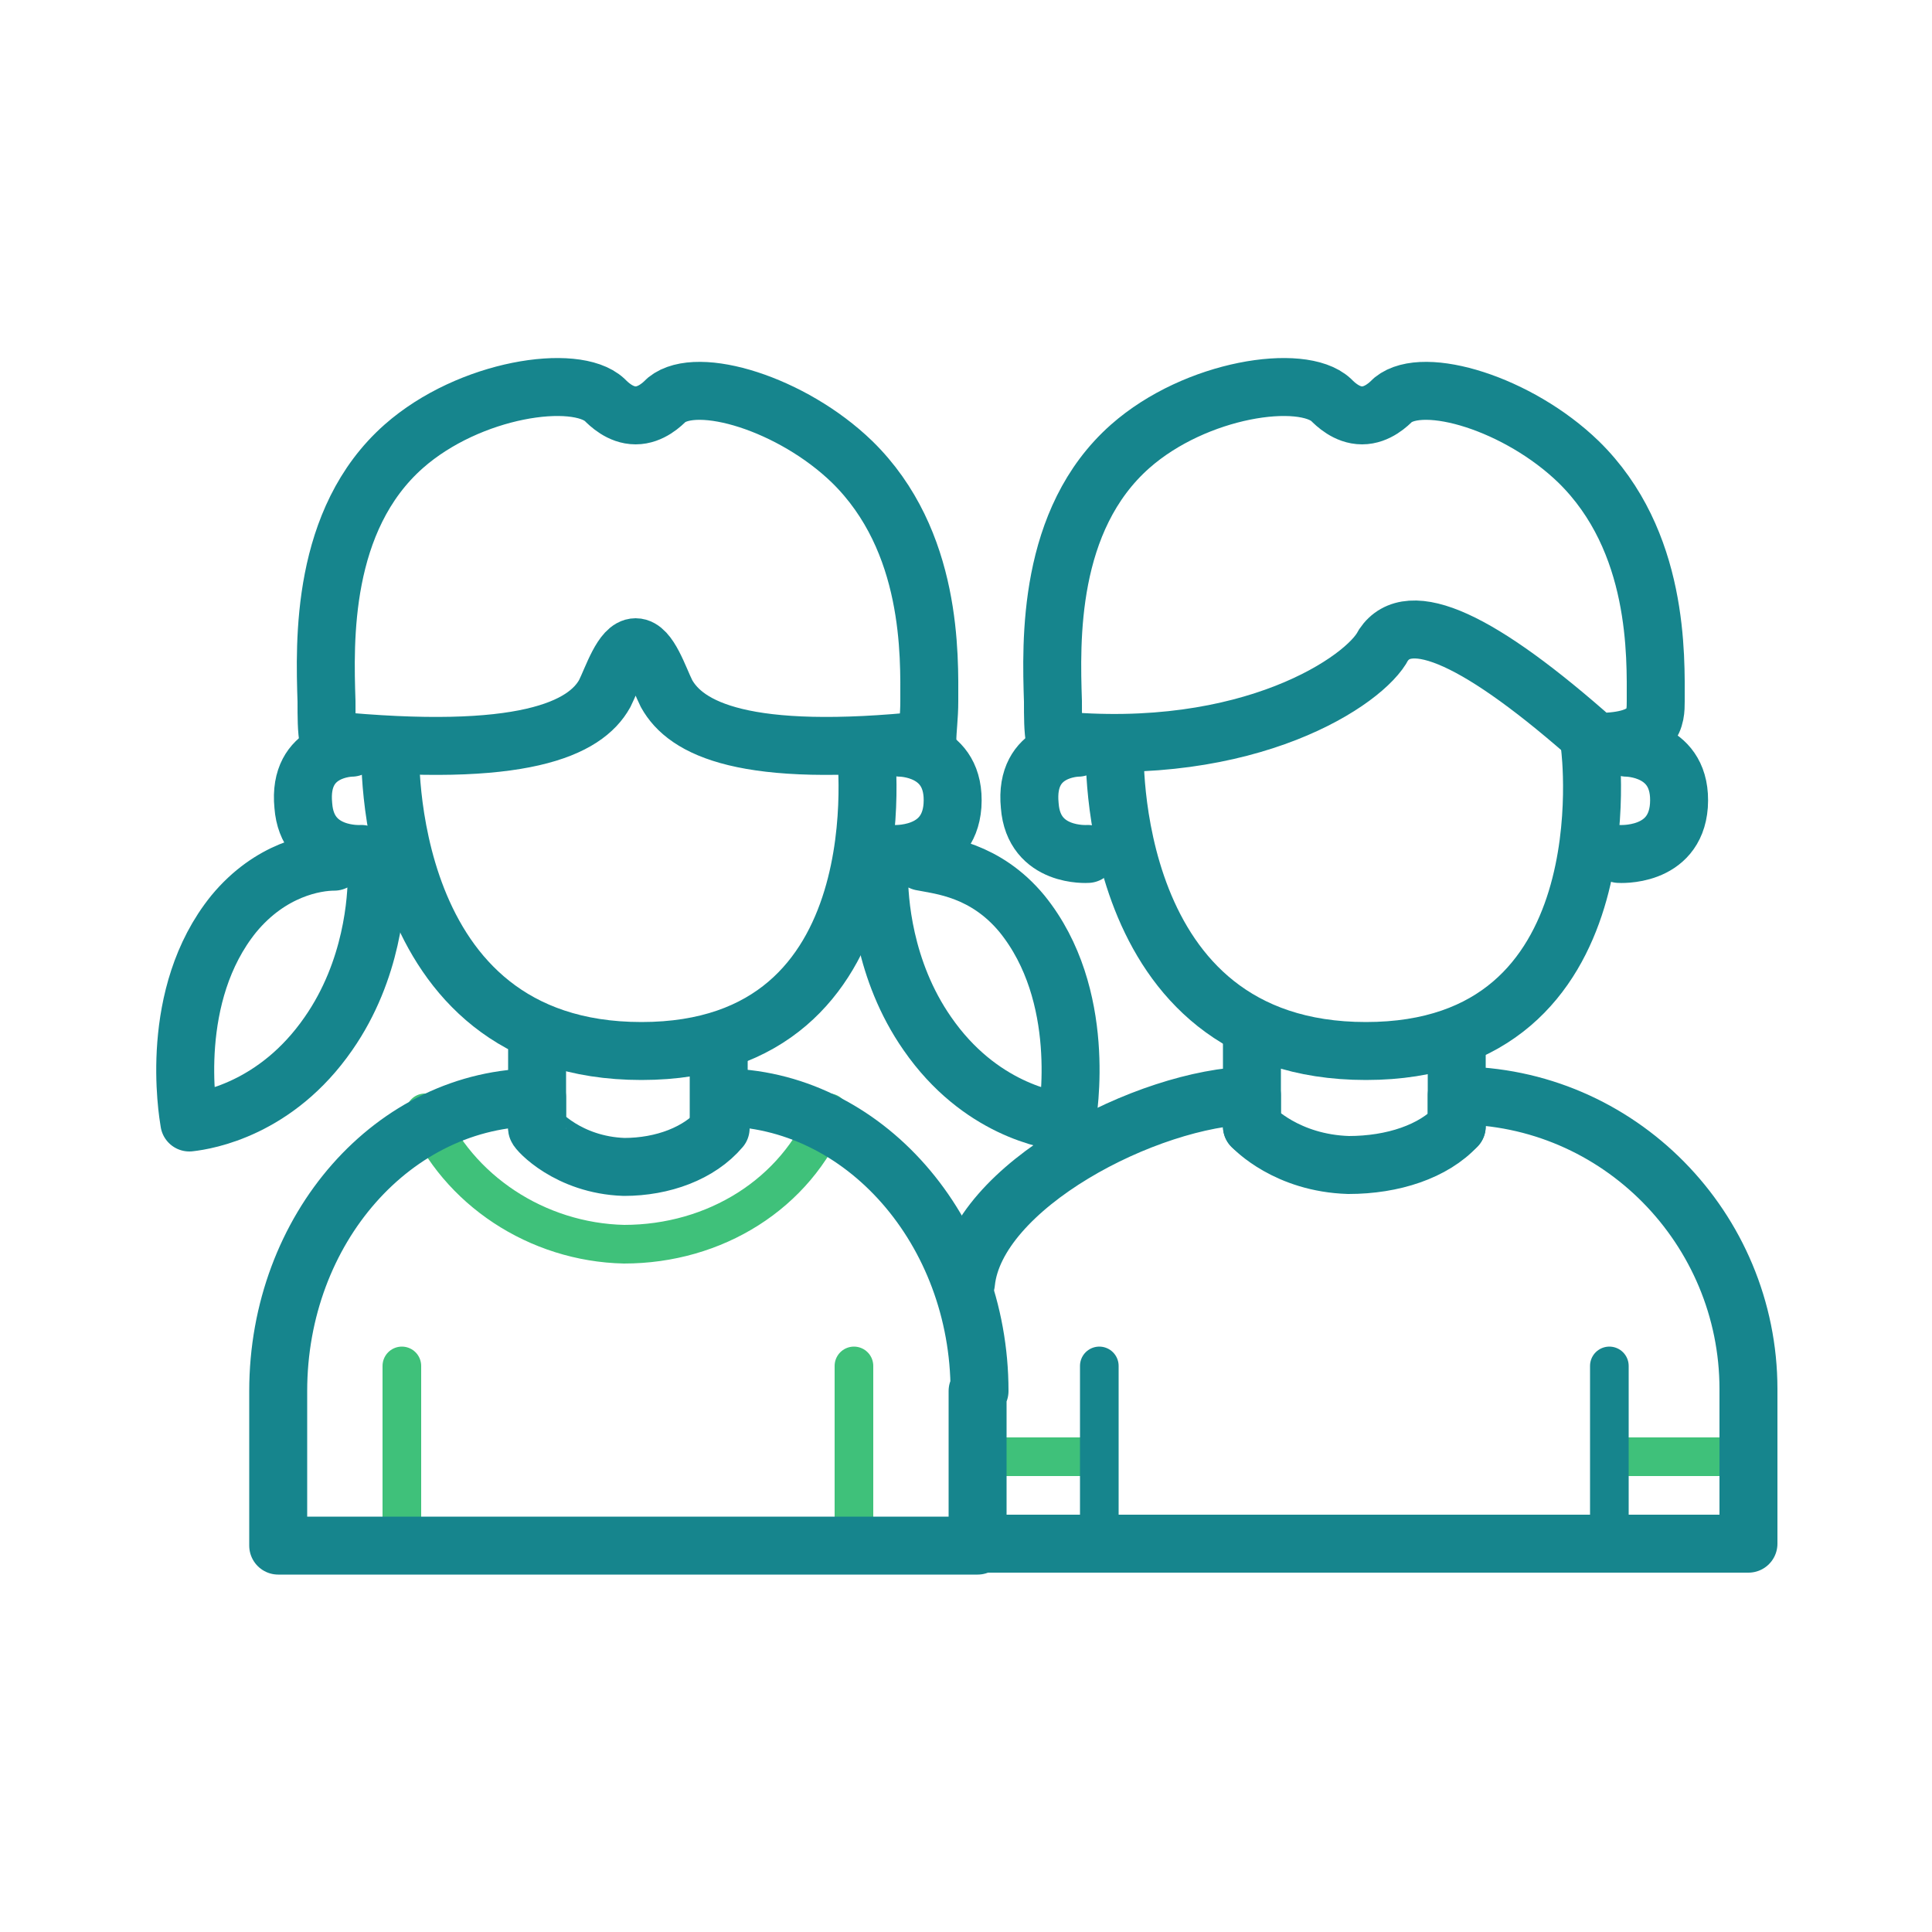
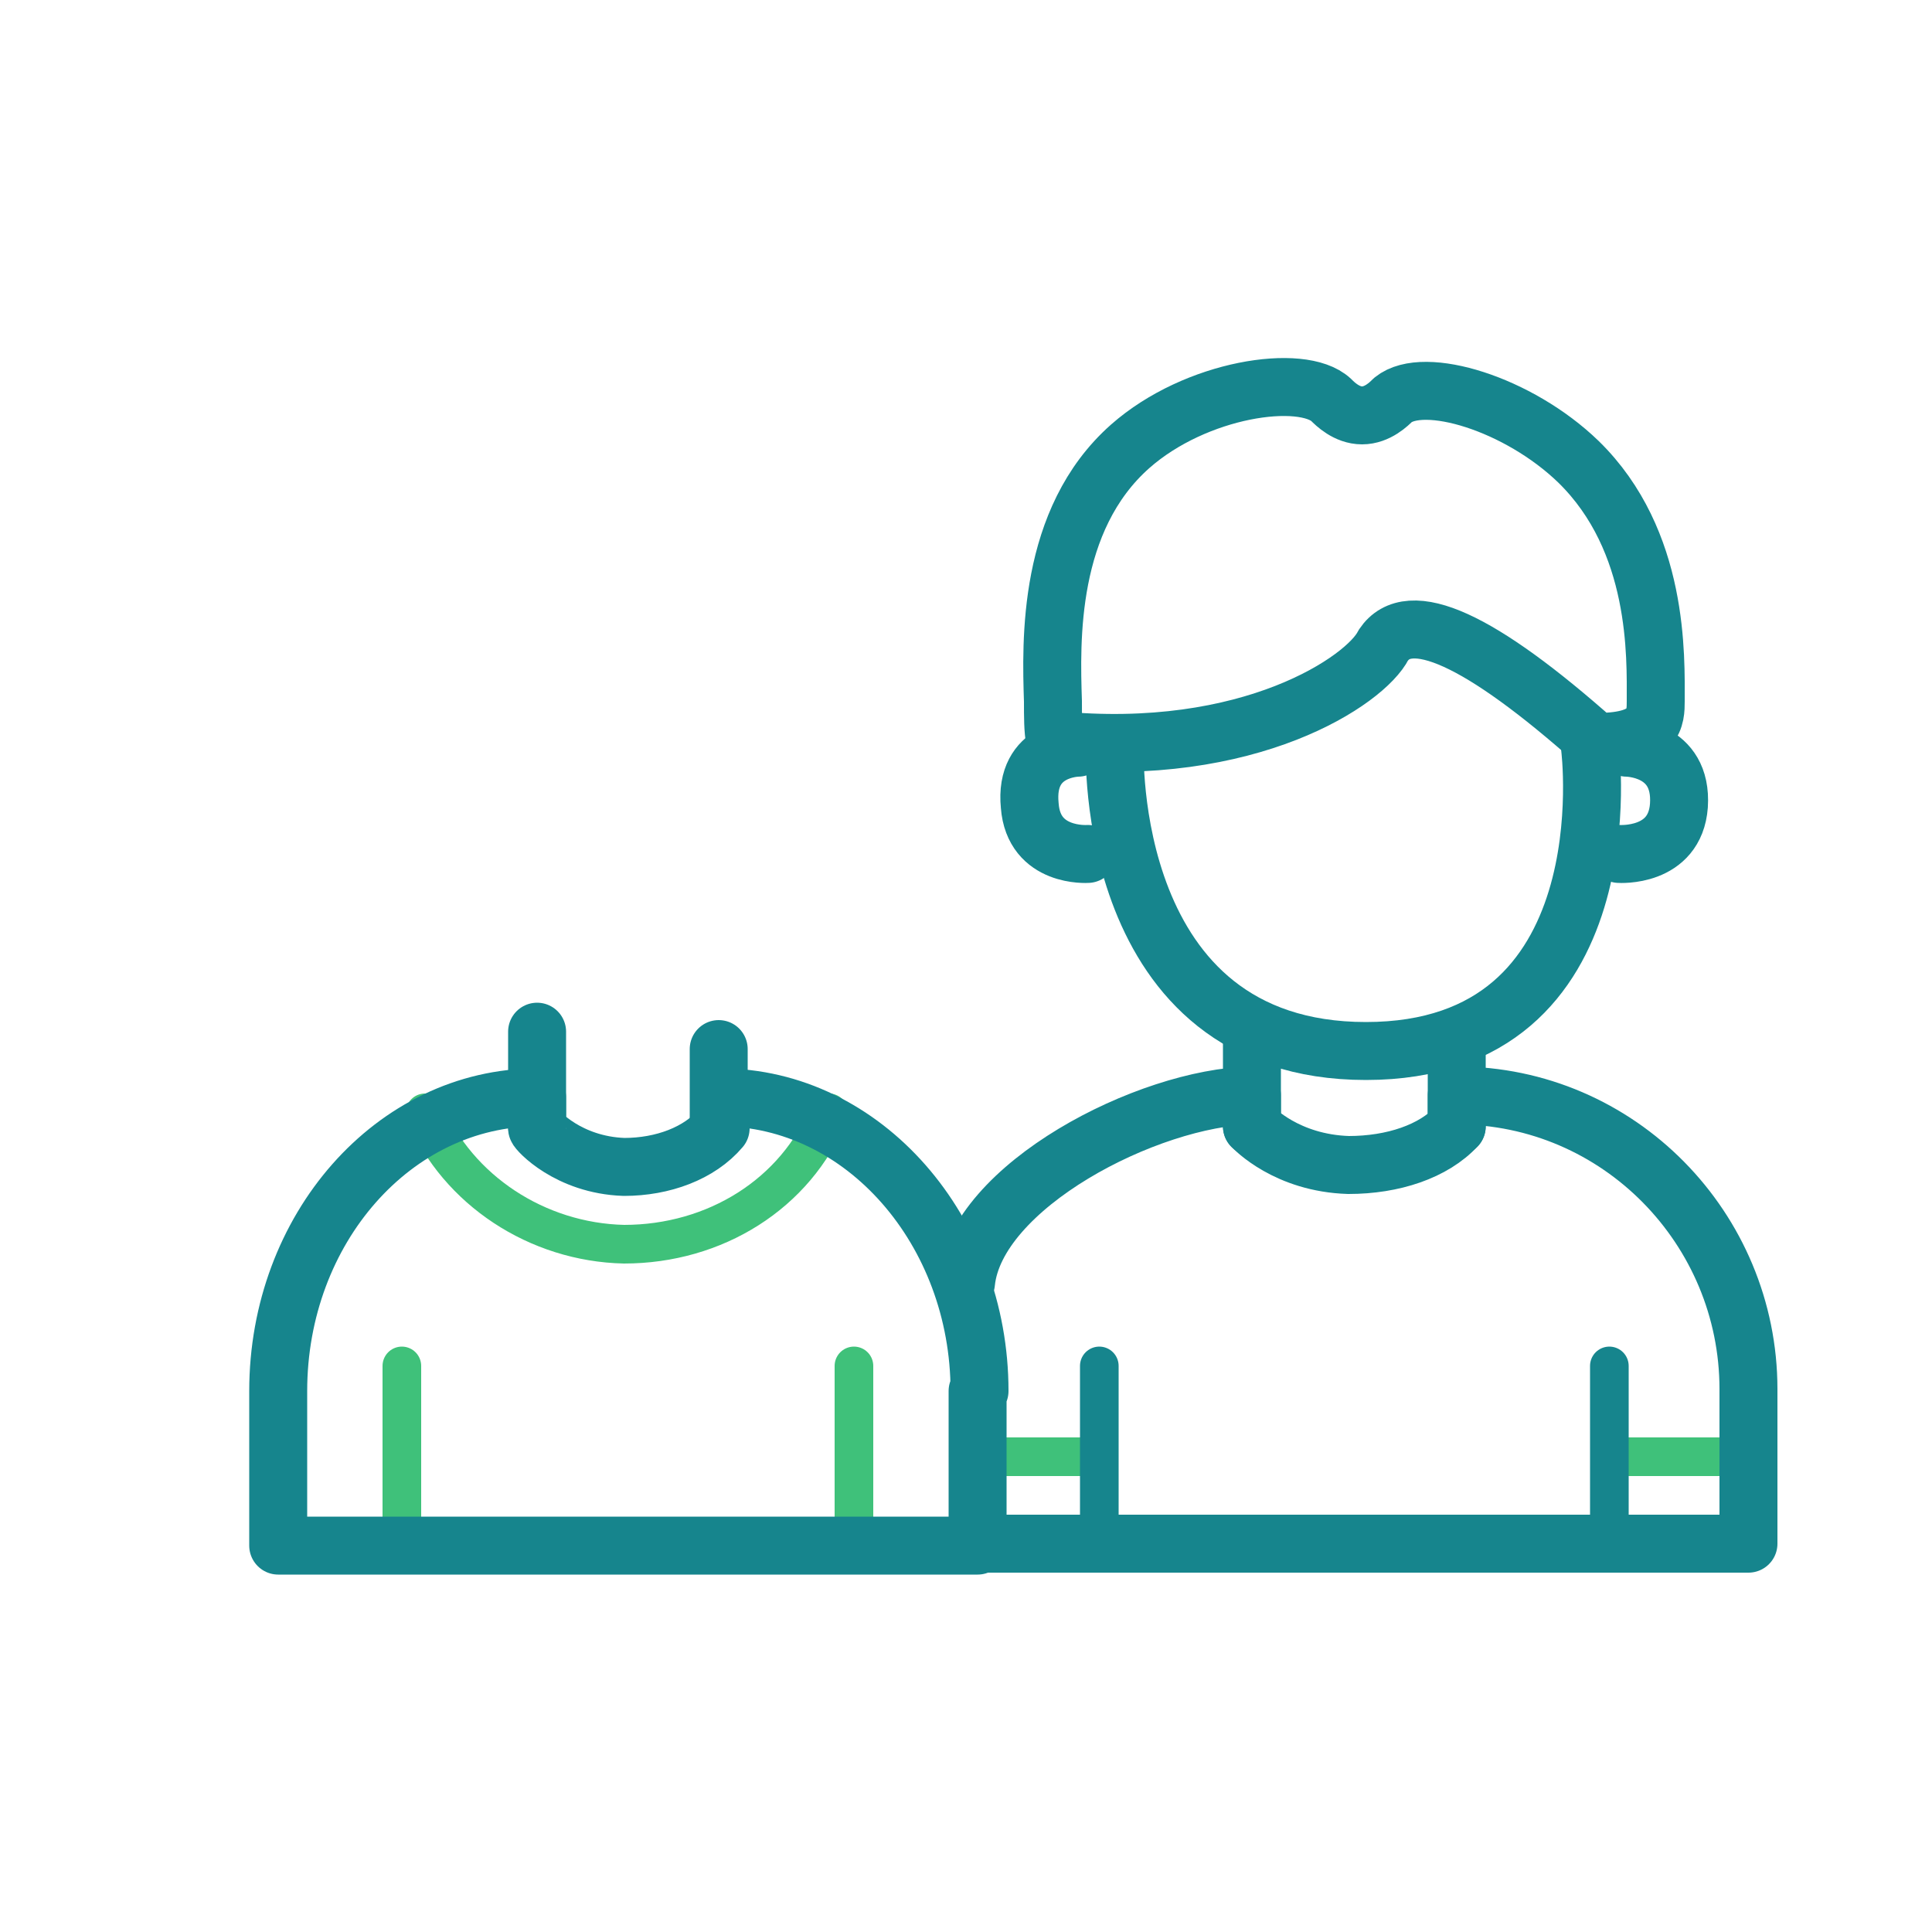
<svg xmlns="http://www.w3.org/2000/svg" id="Ebene_1" version="1.1" viewBox="0 0 100 100">
  <defs>
    <style>
      .st0 {
        clip-path: url(#clippath-4);
      }

      .st1 {
        fill: #16858d;
      }

      .st2, .st3, .st4, .st5 {
        fill: none;
      }

      .st6 {
        clip-path: url(#clippath-1);
      }

      .st7 {
        clip-path: url(#clippath-3);
      }

      .st3 {
        stroke: #3fc17a;
      }

      .st3, .st4 {
        stroke-width: 2px;
      }

      .st3, .st4, .st5 {
        stroke-linecap: round;
        stroke-linejoin: round;
      }

      .st8 {
        clip-path: url(#clippath-2);
      }

      .st4, .st5 {
        stroke: #16858d;
      }

      .st5 {
        stroke-width: 3px;
      }

      .st9 {
        clip-path: url(#clippath);
      }
    </style>
    <clipPath id="clippath">
      <rect class="st2" width="100" height="100" />
    </clipPath>
    <clipPath id="clippath-1">
      <rect class="st2" width="100" height="100" />
    </clipPath>
    <clipPath id="clippath-2">
      <rect class="st2" width="100" height="100" />
    </clipPath>
    <clipPath id="clippath-3">
-       <rect class="st2" width="100" height="100" />
-     </clipPath>
+       </clipPath>
    <clipPath id="clippath-4">
      <rect class="st2" width="100" height="100" />
    </clipPath>
  </defs>
  <g class="st9">
    <path class="st3" d="M22,57.6c1.7,4,5.8,6.7,10.3,6.8,4.7,0,8.9-2.6,10.6-6.8" />
  </g>
  <path class="st3" d="M44.2,70.7v7.9M20.8,70.7v7.9" />
  <line class="st3" x1="56" y1="75.4" x2="50.8" y2="75.4" />
  <line class="st3" x1="89" y1="75.4" x2="84" y2="75.4" />
  <g class="st6">
    <path class="st5" d="M84.2,38.7s2.9,0,2.7,3c-.2,2.7-3.1,2.5-3.1,2.5" />
    <path class="st5" d="M55.8,38.7s-2.8,0-2.5,3c.2,2.7,3,2.5,3,2.5" />
    <path class="st5" d="M82.3,38.7s2,15.7-11.6,15.7c-13.6,0-13-15.7-13-15.7" />
    <path class="st5" d="M82.7,38.4h0c3,0,3-1.3,3-2.1,0-2.3.2-8.3-4-12.4-3.1-3-8-4.5-9.6-3.2-.2.2-.8.8-1.6.8s-1.4-.6-1.6-.8c-1.5-1.4-7-.6-10.4,2.4-4.3,3.8-4.1,10.1-4,13.2,0,.8,0,1.5.1,2,10.1,1,16.1-3.1,17-4.9q2-3,11,5Z" />
  </g>
  <line class="st5" x1="75.4" y1="58.3" x2="75.4" y2="54.3" />
  <line class="st5" x1="64.8" y1="58.3" x2="64.8" y2="53.4" />
  <g class="st8">
    <path class="st5" d="M50,66.4c.5-5,9.4-9.6,14.8-9.7v1.6c.1.1,1.8,1.9,5,2,2.3,0,4.4-.7,5.6-2v-1.6c8.4,0,15.1,6.9,15.1,15.2v8h-39.6" />
  </g>
  <path class="st4" d="M83.3,70.7v7.9M56.9,70.7v7.9" />
  <g class="st7">
-     <path class="st5" d="M46.6,38.7s2.9,0,2.7,3c-.2,2.7-3.1,2.5-3.1,2.5" />
+     <path class="st5" d="M46.6,38.7c-.2,2.7-3.1,2.5-3.1,2.5" />
    <path class="st5" d="M18.2,38.7s-2.8,0-2.5,3c.2,2.7,3,2.5,3,2.5" />
    <path class="st5" d="M44.8,38.7s2,15.7-11.6,15.7c-13.6,0-13-15.7-13-15.7" />
    <path class="st5" d="M48,38.3h0c0-.5.1-1.2.1-2,0-2.3.2-8.3-4-12.4-3.1-3-8-4.5-9.6-3.2-.2.2-.8.8-1.6.8s-1.4-.6-1.6-.8c-1.5-1.4-7-.6-10.4,2.4-4.3,3.8-4.1,10.1-4,13.2,0,.8,0,1.5.1,2,10.1,1,13.3-.6,14.3-2.4.4-.8.9-2.4,1.6-2.4.7,0,1.2,1.6,1.6,2.4,1,1.8,4,3.4,13.5,2.4Z" />
    <path class="st5" d="M17.3,44.6c-1,0-3.3.4-5.2,2.7-3.4,4.2-2.4,10.2-2.3,10.8.9-.1,4.5-.7,7.2-4.6,2.3-3.3,2.5-7,2.5-8.2" />
    <path class="st5" d="M47.7,44.6c1,.2,3.3.4,5.2,2.7,3.4,4.2,2.4,10.2,2.3,10.8-.9-.1-4.5-.7-7.2-4.6-2.3-3.3-2.5-7-2.5-8.2" />
  </g>
  <line class="st5" x1="37.2" y1="58.3" x2="37.2" y2="54.3" />
  <line class="st5" x1="27.8" y1="58.3" x2="27.8" y2="53.4" />
  <g class="st0">
    <path class="st5" d="M50.6,72v8H14.4v-8c0-8.4,6-15.2,13.4-15.2v1.6c0,.1,1.6,1.9,4.5,2,2,0,3.9-.7,5-2v-1.6c7.4,0,13.4,6.9,13.4,15.2Z" />
    <path class="st1" d="M49.6,65.4" />
  </g>
  <path class="st5" d="M49.6,65.4" />
</svg>